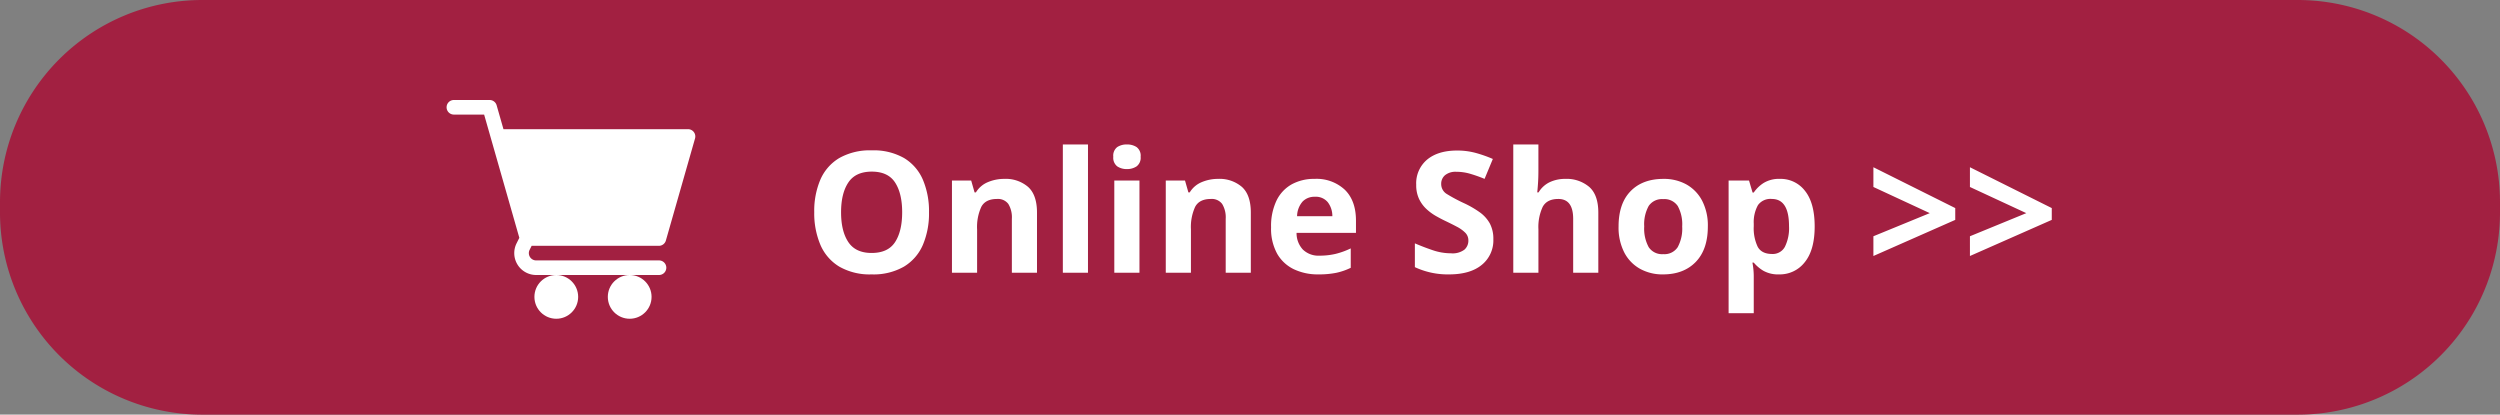
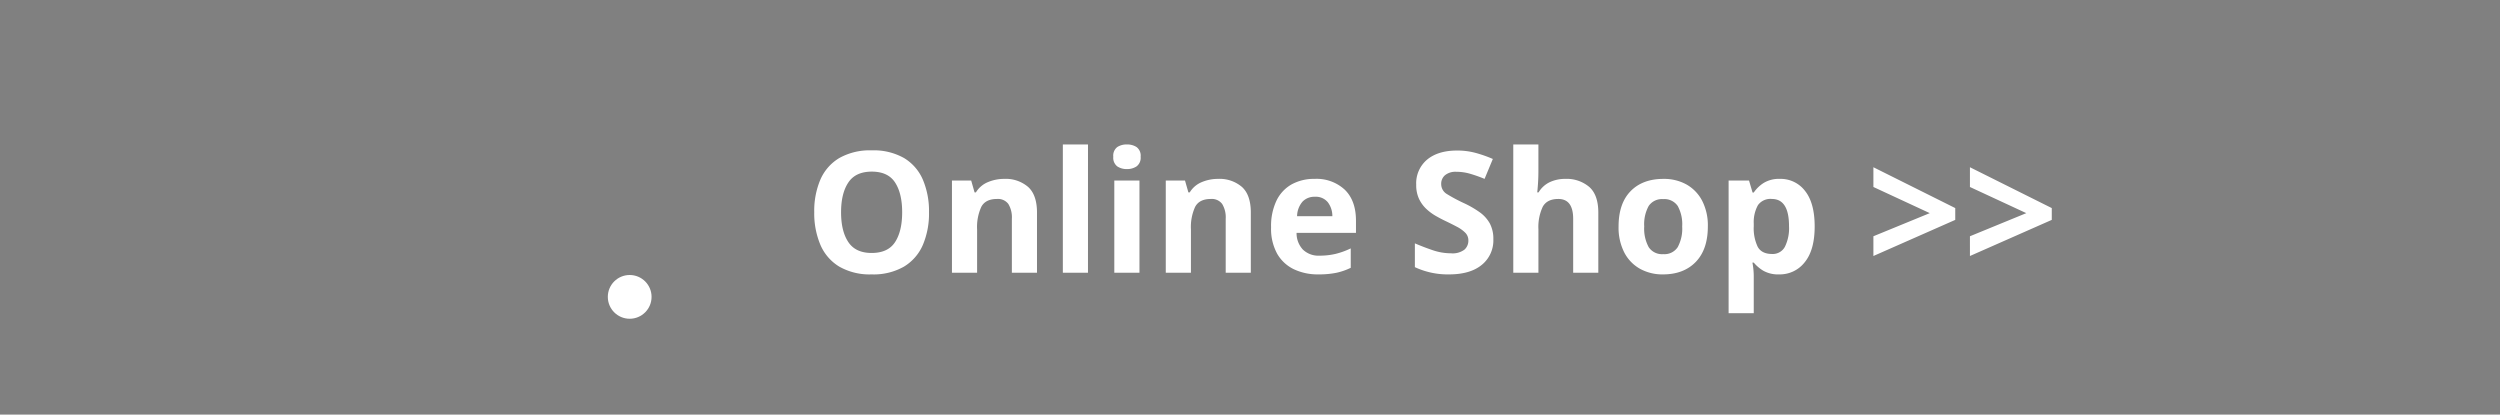
<svg xmlns="http://www.w3.org/2000/svg" width="700" height="116.096" viewBox="0 0 700 116.096">
  <rect x="0" y="0" width="700" height="116.096" fill="#808080" stroke="none" />
  <g id="グループ_1679" data-name="グループ 1679" transform="translate(-4181 -3454)">
    <g id="グループ_1624" data-name="グループ 1624" transform="translate(3454 685)">
      <g id="グループ_1481" data-name="グループ 1481" transform="translate(727 2769)">
-         <path id="パス_951" data-name="パス 951" d="M58.633,0H645.367A56.633,56.633,0,0,1,702,56.633v2.832A56.633,56.633,0,0,1,645.369,116.1H58.633A56.633,56.633,0,0,1,2,59.463v-2.83A56.633,56.633,0,0,1,58.633,0Z" transform="translate(-2)" fill="#a22041" />
-       </g>
+         </g>
    </g>
    <g id="グループ_1678" data-name="グループ 1678" transform="translate(644.616 297.923)">
      <path id="パス_1670" data-name="パス 1670" d="M33.525.756A22.442,22.442,0,0,1,31.8,9.9a13.175,13.175,0,0,1-5.292,6.072,17.147,17.147,0,0,1-9.049,2.174,17.147,17.147,0,0,1-9.049-2.174,13.156,13.156,0,0,1-5.292-6.1A22.612,22.612,0,0,1,1.392.709a22.274,22.274,0,0,1,1.725-9.12,13.06,13.06,0,0,1,5.292-6.025,17.4,17.4,0,0,1,9.1-2.15,17.168,17.168,0,0,1,9.025,2.15A13.08,13.08,0,0,1,31.8-8.388,22.442,22.442,0,0,1,33.525.756ZM8.905.756q0,5.292,2.032,8.34t6.521,3.048q4.584,0,6.568-3.048T26.011.756q0-5.292-1.985-8.34t-6.521-3.048q-4.536,0-6.568,3.048T8.905.756ZM54.6-8.6a9.609,9.609,0,0,1,6.663,2.245q2.5,2.245,2.5,7.206V17.673H56.726V2.6a7.218,7.218,0,0,0-.992-4.182,3.618,3.618,0,0,0-3.166-1.394q-3.213,0-4.395,2.2a13.576,13.576,0,0,0-1.181,6.308V17.673H39.951v-25.8h5.387l.945,3.308h.378A7.1,7.1,0,0,1,50.04-7.7,11.714,11.714,0,0,1,54.6-8.6ZM78.037,17.673H71V-18.24h7.041ZM88.953-18.24a4.856,4.856,0,0,1,2.693.732,2.989,2.989,0,0,1,1.134,2.717A3,3,0,0,1,91.647-12.1a4.742,4.742,0,0,1-2.693.756,4.714,4.714,0,0,1-2.717-.756,3.025,3.025,0,0,1-1.11-2.693,3.017,3.017,0,0,1,1.11-2.717A4.827,4.827,0,0,1,88.953-18.24Zm3.5,10.112v25.8H85.409v-25.8ZM114.47-8.6a9.609,9.609,0,0,1,6.663,2.245q2.5,2.245,2.5,7.206V17.673H116.6V2.6a7.218,7.218,0,0,0-.992-4.182,3.618,3.618,0,0,0-3.166-1.394q-3.213,0-4.395,2.2a13.576,13.576,0,0,0-1.181,6.308V17.673H99.821v-25.8h5.387l.945,3.308h.378A7.1,7.1,0,0,1,109.91-7.7,11.714,11.714,0,0,1,114.47-8.6Zm27.029,0a11.581,11.581,0,0,1,8.458,3.048q3.119,3.048,3.119,8.671v3.4H136.443a6.693,6.693,0,0,0,1.772,4.678,6.241,6.241,0,0,0,4.654,1.7,19.227,19.227,0,0,0,4.513-.5,21.551,21.551,0,0,0,4.229-1.536V16.3a17.607,17.607,0,0,1-4.017,1.394,24.36,24.36,0,0,1-5.056.449,15.54,15.54,0,0,1-6.852-1.441,10.745,10.745,0,0,1-4.678-4.347,14.476,14.476,0,0,1-1.7-7.4,16.493,16.493,0,0,1,1.536-7.513,10.388,10.388,0,0,1,4.276-4.536A12.994,12.994,0,0,1,141.5-8.6Zm.047,5.009a4.605,4.605,0,0,0-3.4,1.323,6.412,6.412,0,0,0-1.559,4.111h9.876a6.37,6.37,0,0,0-1.252-3.875A4.338,4.338,0,0,0,141.546-3.591ZM191.541,8.317a8.8,8.8,0,0,1-3.237,7.159q-3.237,2.67-9.191,2.67a21.669,21.669,0,0,1-9.545-2.032V9.451q2.41,1.04,4.985,1.914a15.871,15.871,0,0,0,5.127.874,5.528,5.528,0,0,0,3.757-1.016,3.339,3.339,0,0,0,1.11-2.575,3,3,0,0,0-.874-2.174A9.418,9.418,0,0,0,181.334,4.8q-1.465-.78-3.355-1.678-1.181-.567-2.552-1.347A14.245,14.245,0,0,1,172.8-.165a9.334,9.334,0,0,1-2.056-2.812,9.01,9.01,0,0,1-.8-3.969,8.642,8.642,0,0,1,3.072-7.064q3.072-2.528,8.364-2.528a19.837,19.837,0,0,1,5.009.614,35.409,35.409,0,0,1,5.009,1.748L189.084-8.6a39.663,39.663,0,0,0-4.158-1.465,13.859,13.859,0,0,0-3.78-.52,4.613,4.613,0,0,0-3.119.945,3.1,3.1,0,0,0-1.087,2.457,3.219,3.219,0,0,0,1.607,2.835A45.015,45.015,0,0,0,183.319-1.8,27.547,27.547,0,0,1,187.737.756a9.584,9.584,0,0,1,2.812,3.119A9.081,9.081,0,0,1,191.541,8.317ZM204.158-18.24v7.324q0,1.937-.118,3.662t-.213,2.434h.378A7.313,7.313,0,0,1,207.371-7.7a10.1,10.1,0,0,1,4.3-.9,9.788,9.788,0,0,1,6.71,2.245q2.552,2.245,2.552,7.206V17.673h-7.041V2.6q0-5.576-4.158-5.576-3.166,0-4.371,2.2a13.346,13.346,0,0,0-1.2,6.308V17.673h-7.041V-18.24ZM251.6,4.725q0,6.427-3.379,9.923t-9.191,3.5a12.978,12.978,0,0,1-6.4-1.559,11.02,11.02,0,0,1-4.418-4.56,15.292,15.292,0,0,1-1.607-7.3q0-6.427,3.355-9.876t9.214-3.45A12.942,12.942,0,0,1,245.6-7.041,11.1,11.1,0,0,1,249.994-2.5,15.042,15.042,0,0,1,251.6,4.725Zm-17.815,0a10.857,10.857,0,0,0,1.252,5.789,4.482,4.482,0,0,0,4.087,1.961,4.434,4.434,0,0,0,4.04-1.961,10.857,10.857,0,0,0,1.252-5.789,10.6,10.6,0,0,0-1.252-5.741,4.519,4.519,0,0,0-4.087-1.914,4.47,4.47,0,0,0-4.04,1.914A10.6,10.6,0,0,0,233.786,4.725ZM271.778-8.6a8.577,8.577,0,0,1,7.041,3.379q2.693,3.379,2.693,9.947,0,6.616-2.788,10.018a8.817,8.817,0,0,1-7.135,3.4,8.431,8.431,0,0,1-4.442-1.016,10.548,10.548,0,0,1-2.693-2.292h-.378a20.223,20.223,0,0,1,.378,3.78v10.4h-7.041V-8.128h5.718l.992,3.355h.331a9.5,9.5,0,0,1,2.788-2.693A8.205,8.205,0,0,1,271.778-8.6Zm-2.268,5.623a4.285,4.285,0,0,0-3.875,1.725,9.764,9.764,0,0,0-1.181,5.174v.756a12.049,12.049,0,0,0,1.11,5.741q1.11,2.008,4.04,2.008a3.84,3.84,0,0,0,3.568-2.008,11.75,11.75,0,0,0,1.158-5.789Q274.329-2.977,269.509-2.977ZM297.956,7.466,313.739.992,297.956-6.332v-5.529L320.874-.425V2.882L297.956,12.995Zm27.029,0L340.768.992,324.985-6.332v-5.529L347.9-.425V2.882L324.985,12.995Z" transform="translate(3762.98 3214.763)" fill="#fff" />
      <g id="shopping-cart" transform="translate(3661.384 3184.077)">
-         <circle id="楕円形_2" data-name="楕円形 2" cx="6.125" cy="6.125" r="6.125" transform="translate(24.636 49)" fill="#fff" />
        <circle id="楕円形_3" data-name="楕円形 3" cx="6.125" cy="6.125" r="6.125" transform="translate(45.189 49)" fill="#fff" />
-         <path id="パス_933" data-name="パス 933" d="M2.042,35.084h8.514L20.413,69.59l-.773,1.546A6.125,6.125,0,0,0,25.119,80H59.48a2.042,2.042,0,1,0,0-4.083H25.119a2.042,2.042,0,0,1-1.826-2.955l.564-1.128H59.48a2.043,2.043,0,0,0,1.964-1.481L69.611,41.77a2.041,2.041,0,0,0-1.964-2.6H15.969l-1.91-6.685A2.043,2.043,0,0,0,12.095,31H2.042a2.042,2.042,0,0,0,0,4.083Z" transform="translate(0 -31.001)" fill="#fff" />
      </g>
    </g>
  </g>
</svg>